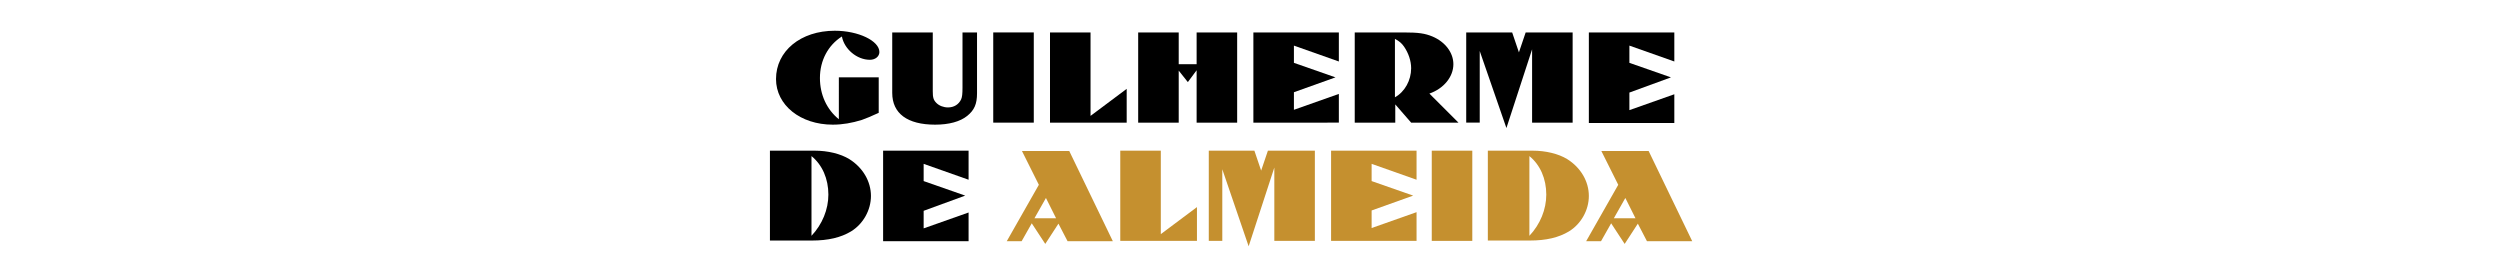
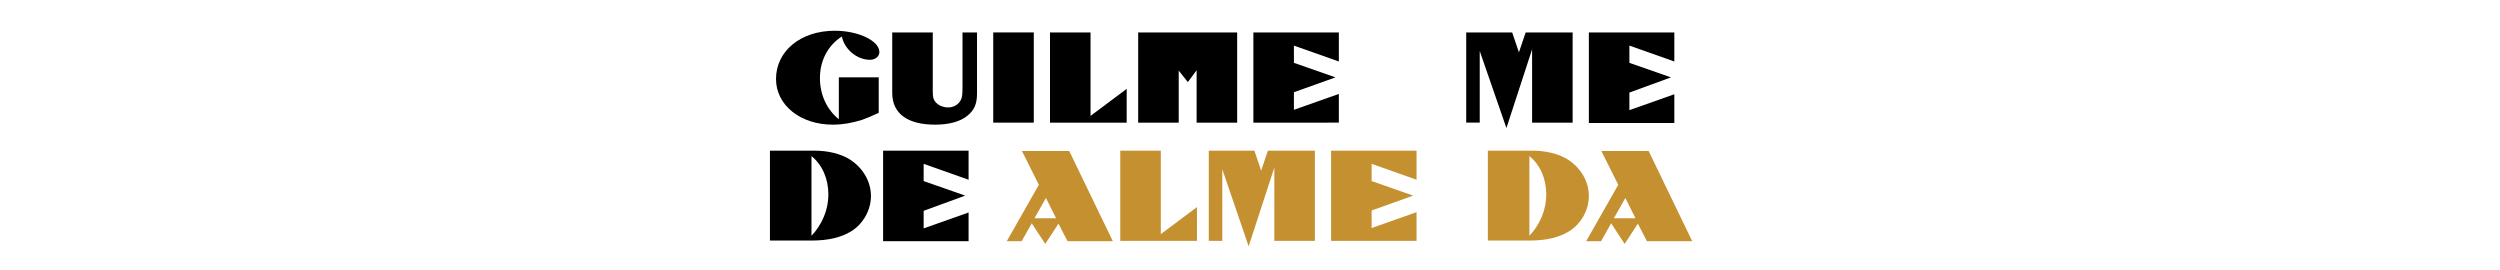
<svg xmlns="http://www.w3.org/2000/svg" version="1.1" id="Layer_1" x="0px" y="0px" viewBox="0 0 740 80" enable-background="new 0 0 740 80" xml:space="preserve">
  <g>
    <path d="M260.1,22.9v10.5c-2.4,1.1-3.6,1.6-5,2.1c-2.9,0.9-5.7,1.4-8.6,1.4c-9.6,0-16.8-5.8-16.8-13.5c0-8.3,7.3-14.3,17.4-14.3   c7,0,13.2,3,13.2,6.3c0,1.3-1.2,2.3-2.8,2.3c-3.9,0-7.6-3.2-8.3-6.9c-4.1,2.6-6.5,7.1-6.5,12.3c0,4.9,2,9.3,5.6,12.2V22.9H260.1z" />
    <path d="M276.1,9.6V26V27c0,1.9,0.2,2.6,1.1,3.5c0.8,0.8,2.1,1.3,3.4,1.3c1.8,0,3.2-0.9,3.9-2.4c0.3-0.7,0.4-1.6,0.4-3.5V9.6h4.3   V26v1.6c0,3.2-0.8,5-2.9,6.7c-2.1,1.7-5.4,2.6-9.5,2.6c-8.2,0-12.7-3.3-12.7-9.4V26V9.6H276.1z" />
    <path d="M294,9.6h12v26.7h-12V9.6z" />
    <path d="M310.8,9.6h12v24.7l10.7-8v10h-22.7V9.6z" />
-     <path d="M348.9,36.3h-12V9.6h12V19h5.3V9.6h12v26.7h-12V20.8l-2.6,3.5l-2.7-3.4V36.3z" />
+     <path d="M348.9,36.3h-12V9.6h12h5.3V9.6h12v26.7h-12V20.8l-2.6,3.5l-2.7-3.4V36.3z" />
    <path d="M371,9.6h25.3v8.6L383,13.5v5.1l12.3,4.3L383,27.3v5.2l13.3-4.7v8.5H371V9.6z" />
-     <path d="M400.9,9.6h14.5c4.6,0,6.4,0.3,8.6,1.2c3.8,1.6,6.2,4.8,6.2,8.2c0,3.7-2.8,7.2-7.1,8.7l8.6,8.6h-14l-4.7-5.4v5.4h-12V9.6z    M412.9,28.8c2.9-1.6,4.8-5,4.8-8.6c0-2.2-0.8-4.5-2.1-6.4c-0.7-1-1.4-1.6-2.7-2.3V28.8z" />
    <path d="M434,9.6h13.6l2,5.9l2-5.9h13.9v26.7h-12V14.6l-7.6,23.3L438,15.1v21.2h-4V9.6z" />
    <path d="M470.3,9.6h25.3v8.6l-13.3-4.7v5.1l12.3,4.3l-12.3,4.5v5.2l13.3-4.7v8.5h-25.3V9.6z" />
    <path d="M228.1,44.6h12h0.6c0.1,0,0.2,0,0.3,0c0,0,0,0,0.2,0c3.8,0,7.6,0.9,10.2,2.5c4,2.5,6.4,6.6,6.4,10.9   c0,4.2-2.3,8.3-5.9,10.5c-3,1.8-6.7,2.7-11.6,2.7h-0.2h-0.2h-12V44.6z M240.2,69.8c3.2-3.4,5-7.8,5-12.2c0-4.7-1.8-8.8-5-11.4v23.7   L240.2,69.8z" />
    <path d="M261.4,44.6h25.3v8.6l-13.3-4.7v5.1l12.3,4.3l-12.3,4.5v5.2l13.3-4.7v8.5h-25.3V44.6z" />
    <path fill="#C5902F" d="M307.5,54.7l-5-10h14l12.9,26.7H316l-2.7-5.2l-3.9,6l-4-6.1l-3,5.3h-4.4L307.5,54.7z M312.6,64.6l-3-6   l-3.4,6H312.6z" />
    <path fill="#C5902F" d="M331.6,44.6h12v24.7l10.7-8v10h-22.7V44.6z" />
    <path fill="#C5902F" d="M357.7,44.6h13.6l2,5.9l2-5.9h13.9v26.7h-12V49.6l-7.6,23.3l-7.8-22.8v21.2h-4V44.6z" />
    <path fill="#C5902F" d="M394,44.6h25.3v8.6L406,48.5v5.1l12.3,4.3L406,62.3v5.2l13.3-4.7v8.5H394V44.6z" />
-     <path fill="#C5902F" d="M423.8,44.6h12v26.7h-12V44.6z" />
    <path fill="#C5902F" d="M440.6,44.6h12h0.6c0.1,0,0.2,0,0.3,0c0,0,0,0,0.2,0c3.8,0,7.6,0.9,10.2,2.5c4,2.5,6.4,6.6,6.4,10.9   c0,4.2-2.3,8.3-5.9,10.5c-3,1.8-6.7,2.7-11.6,2.7h-0.2h-0.2h-12V44.6z M452.7,69.8c3.2-3.4,5-7.8,5-12.2c0-4.7-1.8-8.8-5-11.4v23.7   L452.7,69.8z" />
    <path fill="#C5902F" d="M479,54.7l-5-10h14l12.9,26.7h-13.4l-2.7-5.2l-3.9,6l-4-6.1l-3,5.3h-4.4L479,54.7z M484.1,64.6l-3-6l-3.4,6   H484.1z" />
  </g>
</svg>